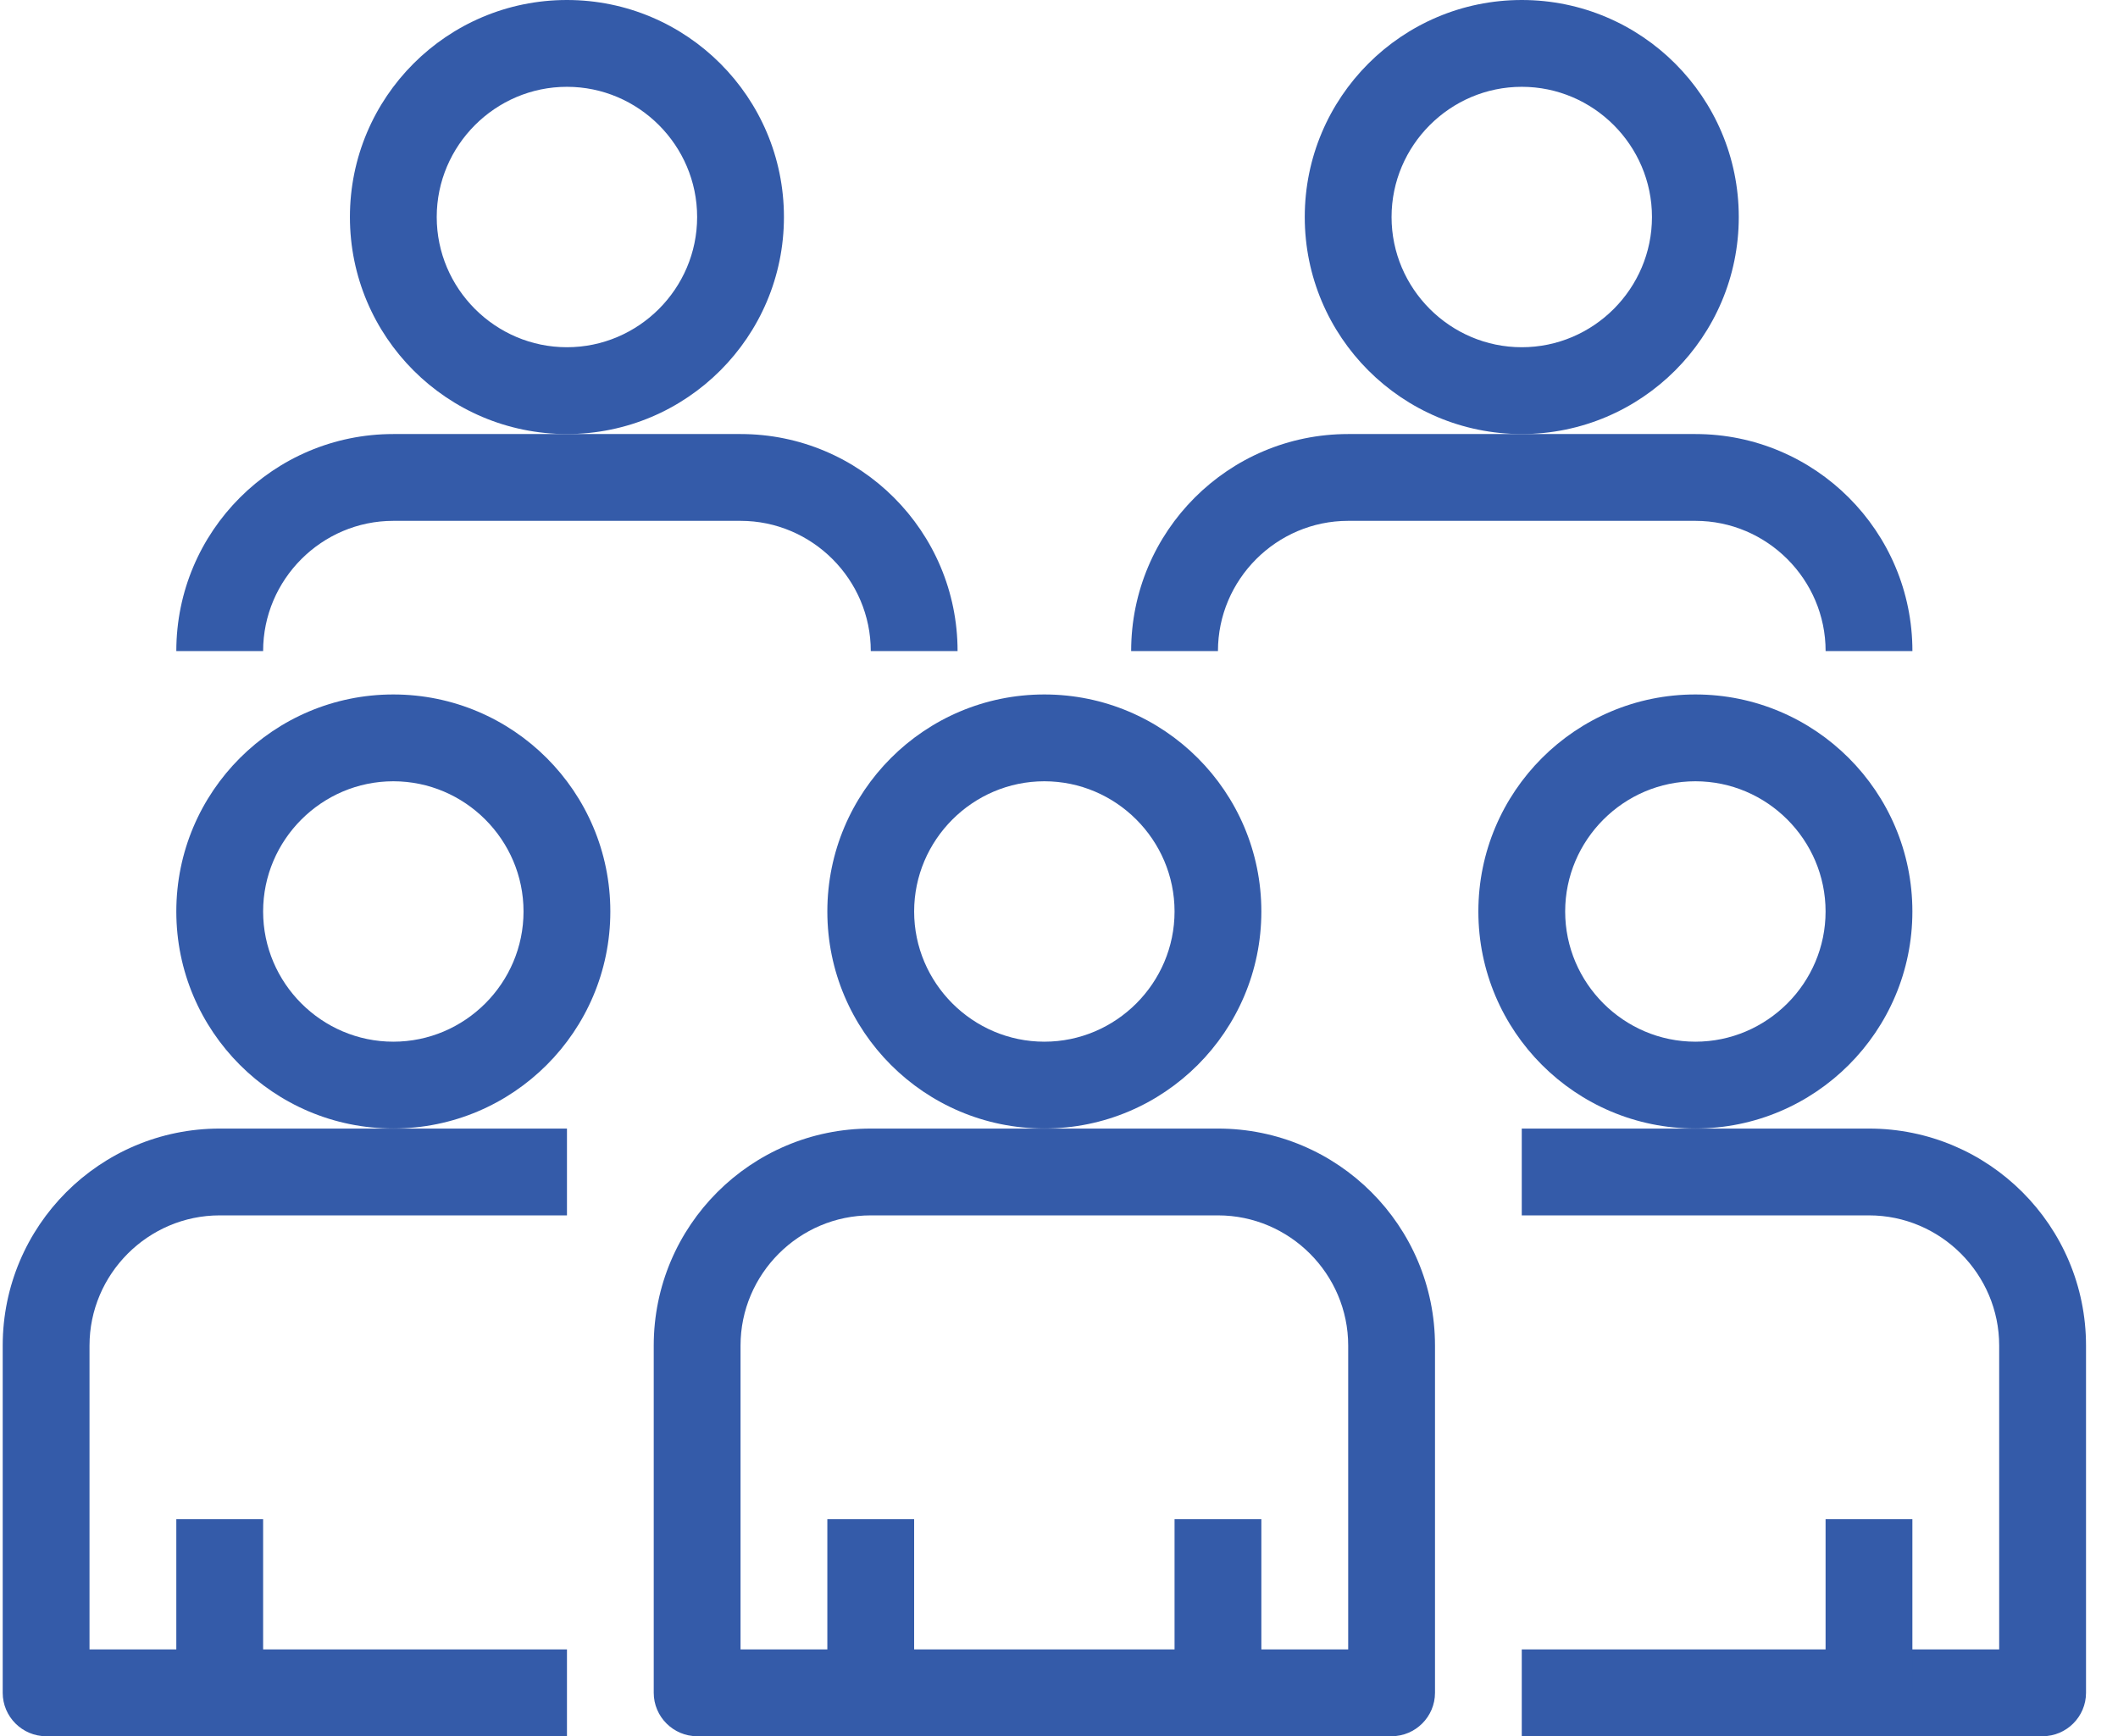
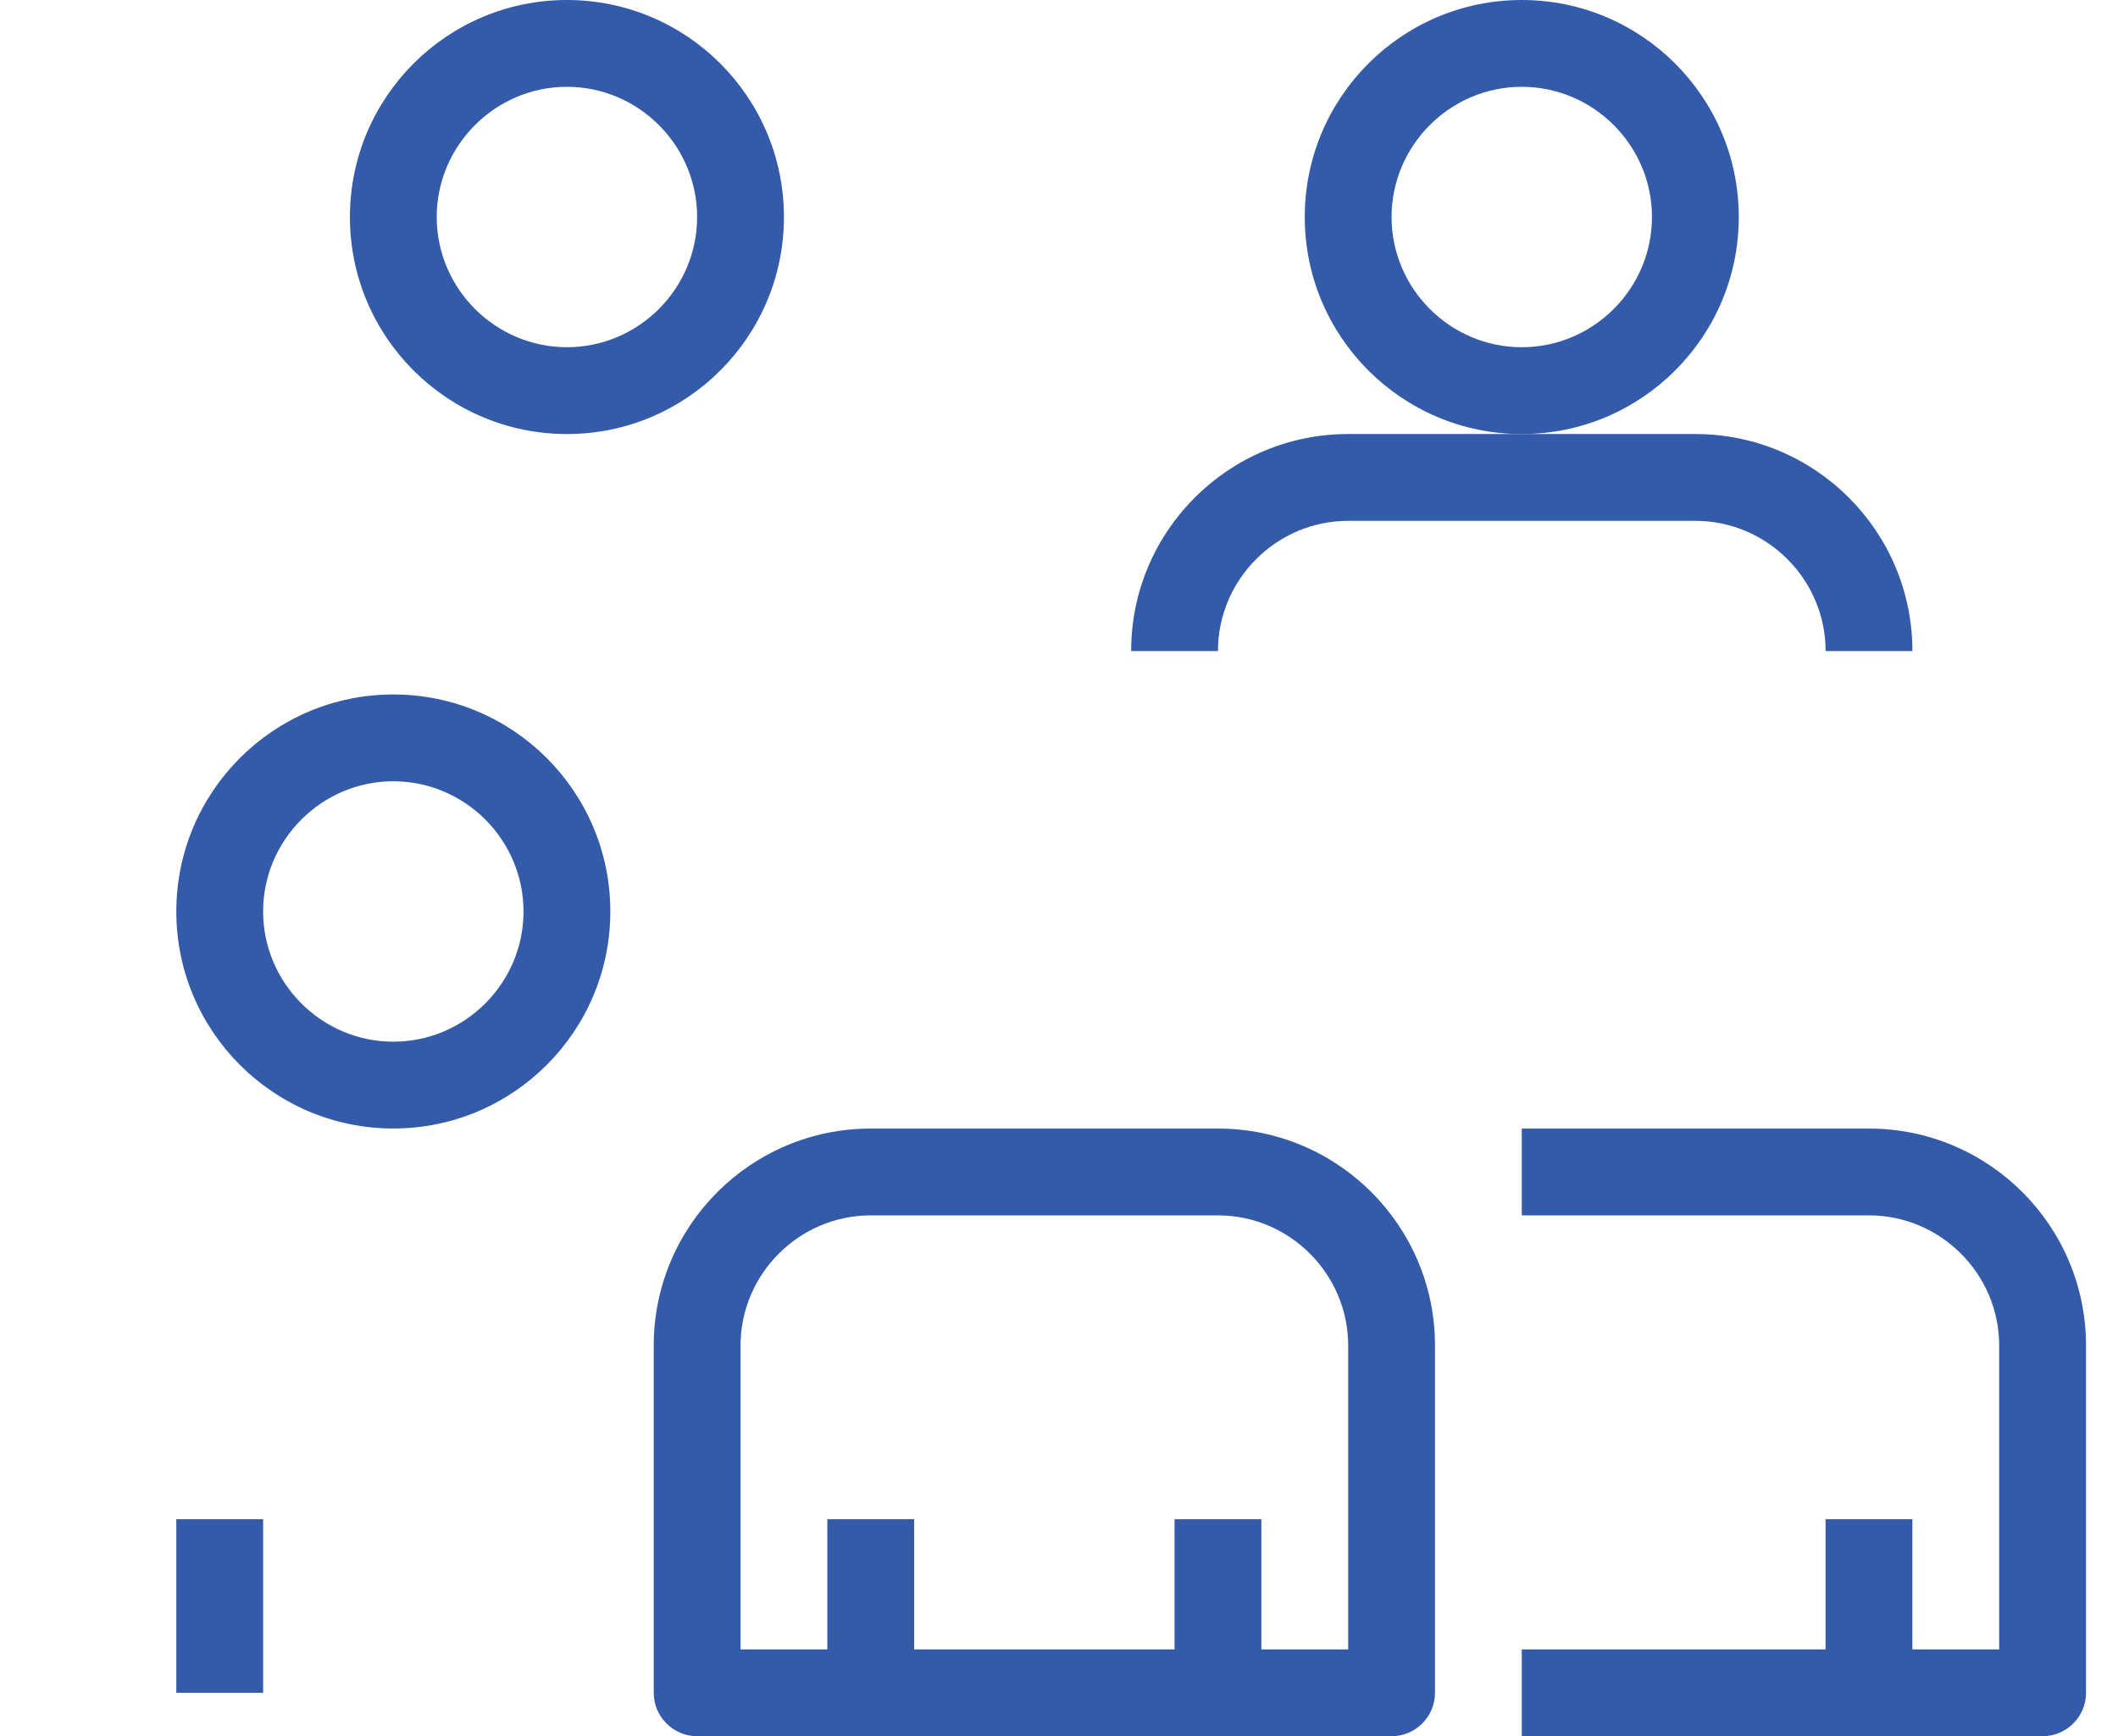
<svg xmlns="http://www.w3.org/2000/svg" width="61" height="50" viewBox="0 0 61 50" fill="none">
  <g id="Group 44268">
-     <path id="Vector" d="M16.329 50.002H1.328C0.641 50.002 0.078 49.44 0.078 48.752V38.752C0.078 35.302 2.878 32.502 6.328 32.502H16.329V35.002H6.328C4.266 35.002 2.578 36.69 2.578 38.752V47.502H16.329V50.002Z" fill="#345BA9" />
    <path id="Vector_2" d="M11.328 32.5C7.878 32.5 5.078 29.7 5.078 26.25C5.078 22.8 7.878 20 11.328 20C14.778 20 17.578 22.8 17.578 26.25C17.578 29.7 14.778 32.5 11.328 32.5ZM11.328 22.5C9.266 22.5 7.578 24.188 7.578 26.25C7.578 28.313 9.266 30 11.328 30C13.391 30 15.078 28.313 15.078 26.25C15.078 24.188 13.391 22.5 11.328 22.5Z" fill="#345BA9" />
    <path id="Vector_3" d="M58.828 50.002H43.828V47.502H57.578V38.752C57.578 36.69 55.891 35.002 53.828 35.002H43.828V32.502H53.828C57.279 32.502 60.079 35.302 60.079 38.752V48.752C60.079 49.44 59.516 50.002 58.828 50.002Z" fill="#345BA9" />
-     <path id="Vector_4" d="M48.828 32.5C45.378 32.5 42.578 29.7 42.578 26.25C42.578 22.8 45.378 20 48.828 20C52.278 20 55.078 22.8 55.078 26.25C55.078 29.7 52.278 32.5 48.828 32.5ZM48.828 22.5C46.766 22.5 45.078 24.188 45.078 26.25C45.078 28.313 46.766 30 48.828 30C50.891 30 52.578 28.313 52.578 26.25C52.578 24.188 50.891 22.5 48.828 22.5Z" fill="#345BA9" />
    <path id="Vector_5" d="M40.079 50.002H20.078C19.391 50.002 18.828 49.44 18.828 48.752V38.752C18.828 35.302 21.628 32.502 25.078 32.502H35.079C38.529 32.502 41.329 35.302 41.329 38.752V48.752C41.329 49.44 40.766 50.002 40.079 50.002ZM21.328 47.502H38.829V38.752C38.829 36.69 37.141 35.002 35.079 35.002H25.078C23.016 35.002 21.328 36.69 21.328 38.752V47.502Z" fill="#345BA9" />
-     <path id="Vector_6" d="M30.078 32.5C26.628 32.5 23.828 29.7 23.828 26.25C23.828 22.8 26.628 20 30.078 20C33.528 20 36.328 22.8 36.328 26.25C36.328 29.7 33.528 32.5 30.078 32.5ZM30.078 22.5C28.016 22.5 26.328 24.188 26.328 26.25C26.328 28.313 28.016 30 30.078 30C32.141 30 33.828 28.313 33.828 26.25C33.828 24.188 32.141 22.5 30.078 22.5Z" fill="#345BA9" />
    <path id="Vector_7" d="M43.828 12.5C40.378 12.5 37.578 9.7 37.578 6.25C37.578 2.8 40.378 0 43.828 0C47.278 0 50.078 2.8 50.078 6.25C50.078 9.7 47.278 12.5 43.828 12.5ZM43.828 2.5C41.766 2.5 40.078 4.188 40.078 6.25C40.078 8.313 41.766 10 43.828 10C45.891 10 47.578 8.313 47.578 6.25C47.578 4.188 45.891 2.5 43.828 2.5Z" fill="#345BA9" />
    <path id="Vector_8" d="M16.328 12.5C12.878 12.5 10.078 9.7 10.078 6.25C10.078 2.8 12.878 0 16.328 0C19.778 0 22.578 2.8 22.578 6.25C22.578 9.7 19.778 12.5 16.328 12.5ZM16.328 2.5C14.266 2.5 12.578 4.188 12.578 6.25C12.578 8.313 14.266 10 16.328 10C18.391 10 20.078 8.313 20.078 6.25C20.078 4.188 18.391 2.5 16.328 2.5Z" fill="#345BA9" />
    <path id="Vector_9" d="M38.828 15H48.829C50.891 15 52.579 16.688 52.579 18.75H55.079C55.079 15.3 52.279 12.5 48.829 12.5H38.828C35.378 12.5 32.578 15.3 32.578 18.75H35.078C35.078 16.688 36.766 15 38.828 15Z" fill="#345BA9" />
-     <path id="Vector_10" d="M11.328 15H21.329C23.391 15 25.079 16.688 25.079 18.75H27.579C27.579 15.3 24.779 12.5 21.329 12.5H11.328C7.878 12.5 5.078 15.3 5.078 18.75H7.578C7.578 16.688 9.266 15 11.328 15Z" fill="#345BA9" />
    <path id="Vector_11" d="M26.328 43.752H23.828V48.752H26.328V43.752Z" fill="#345BA9" />
    <path id="Vector_12" d="M36.328 43.752H33.828V48.752H36.328V43.752Z" fill="#345BA9" />
    <path id="Vector_13" d="M7.578 43.752H5.078V48.752H7.578V43.752Z" fill="#345BA9" />
    <path id="Vector_14" d="M55.078 43.752H52.578V48.752H55.078V43.752Z" fill="#345BA9" />
  </g>
</svg>